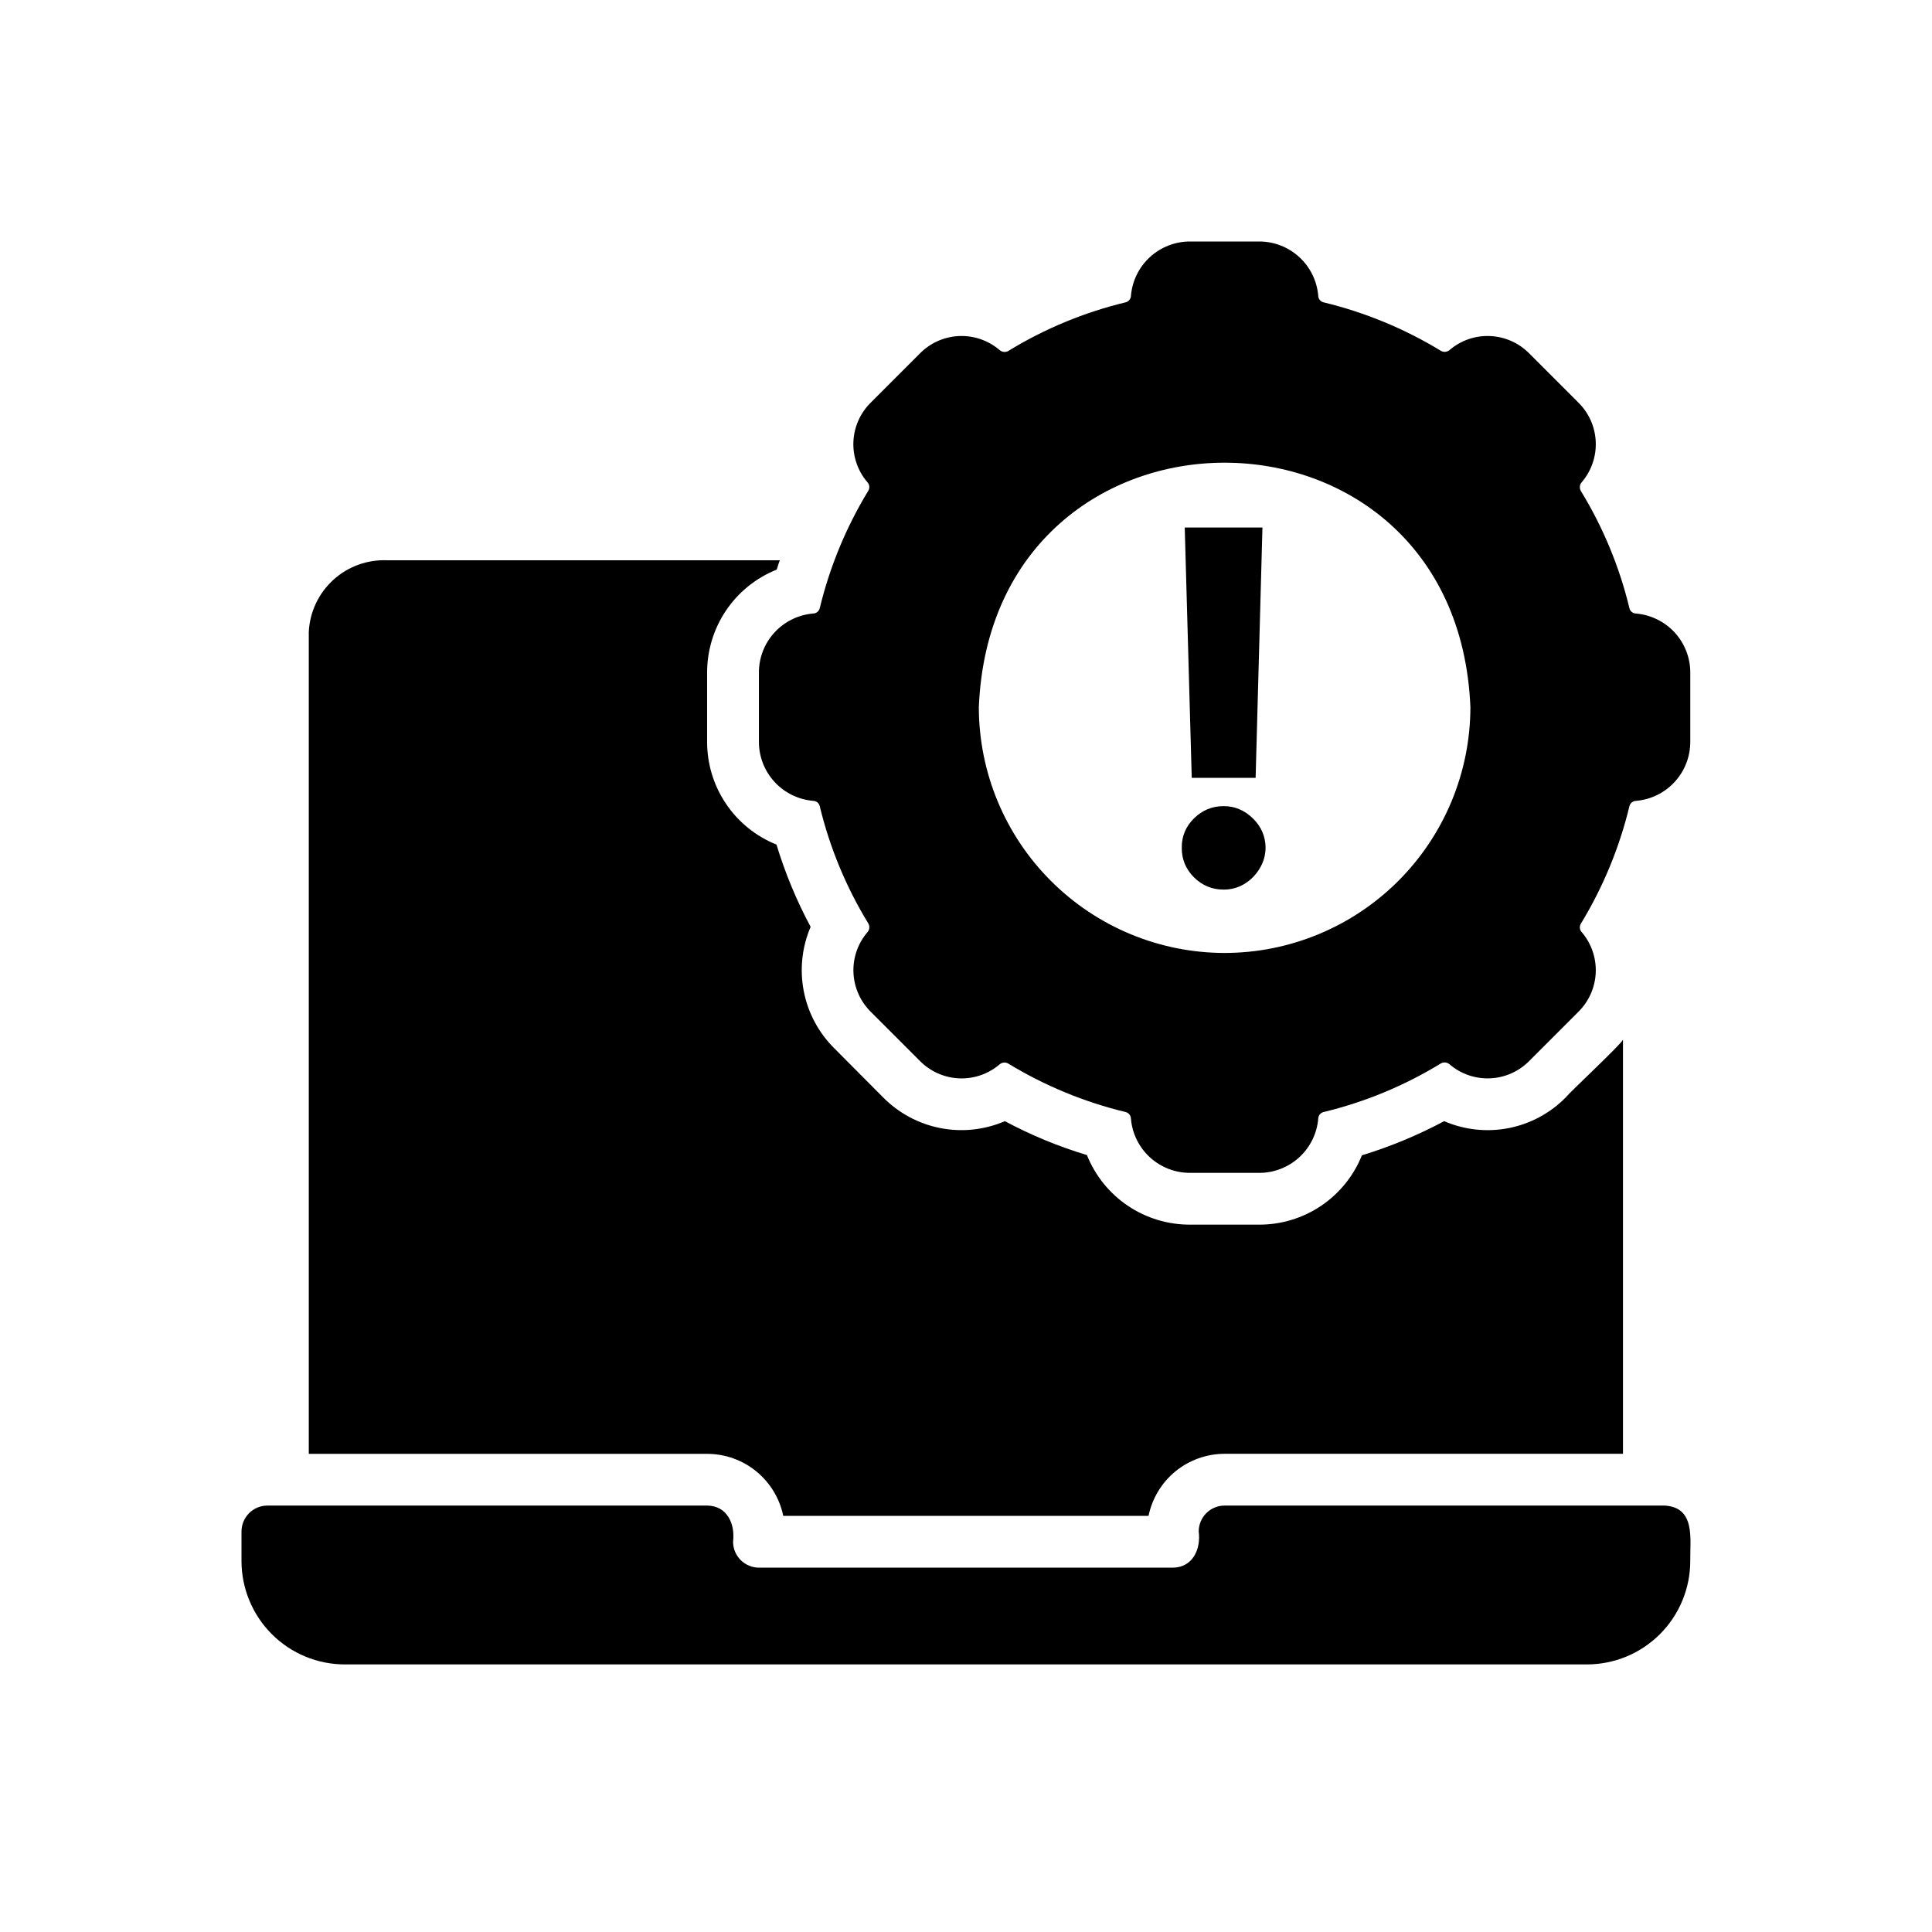
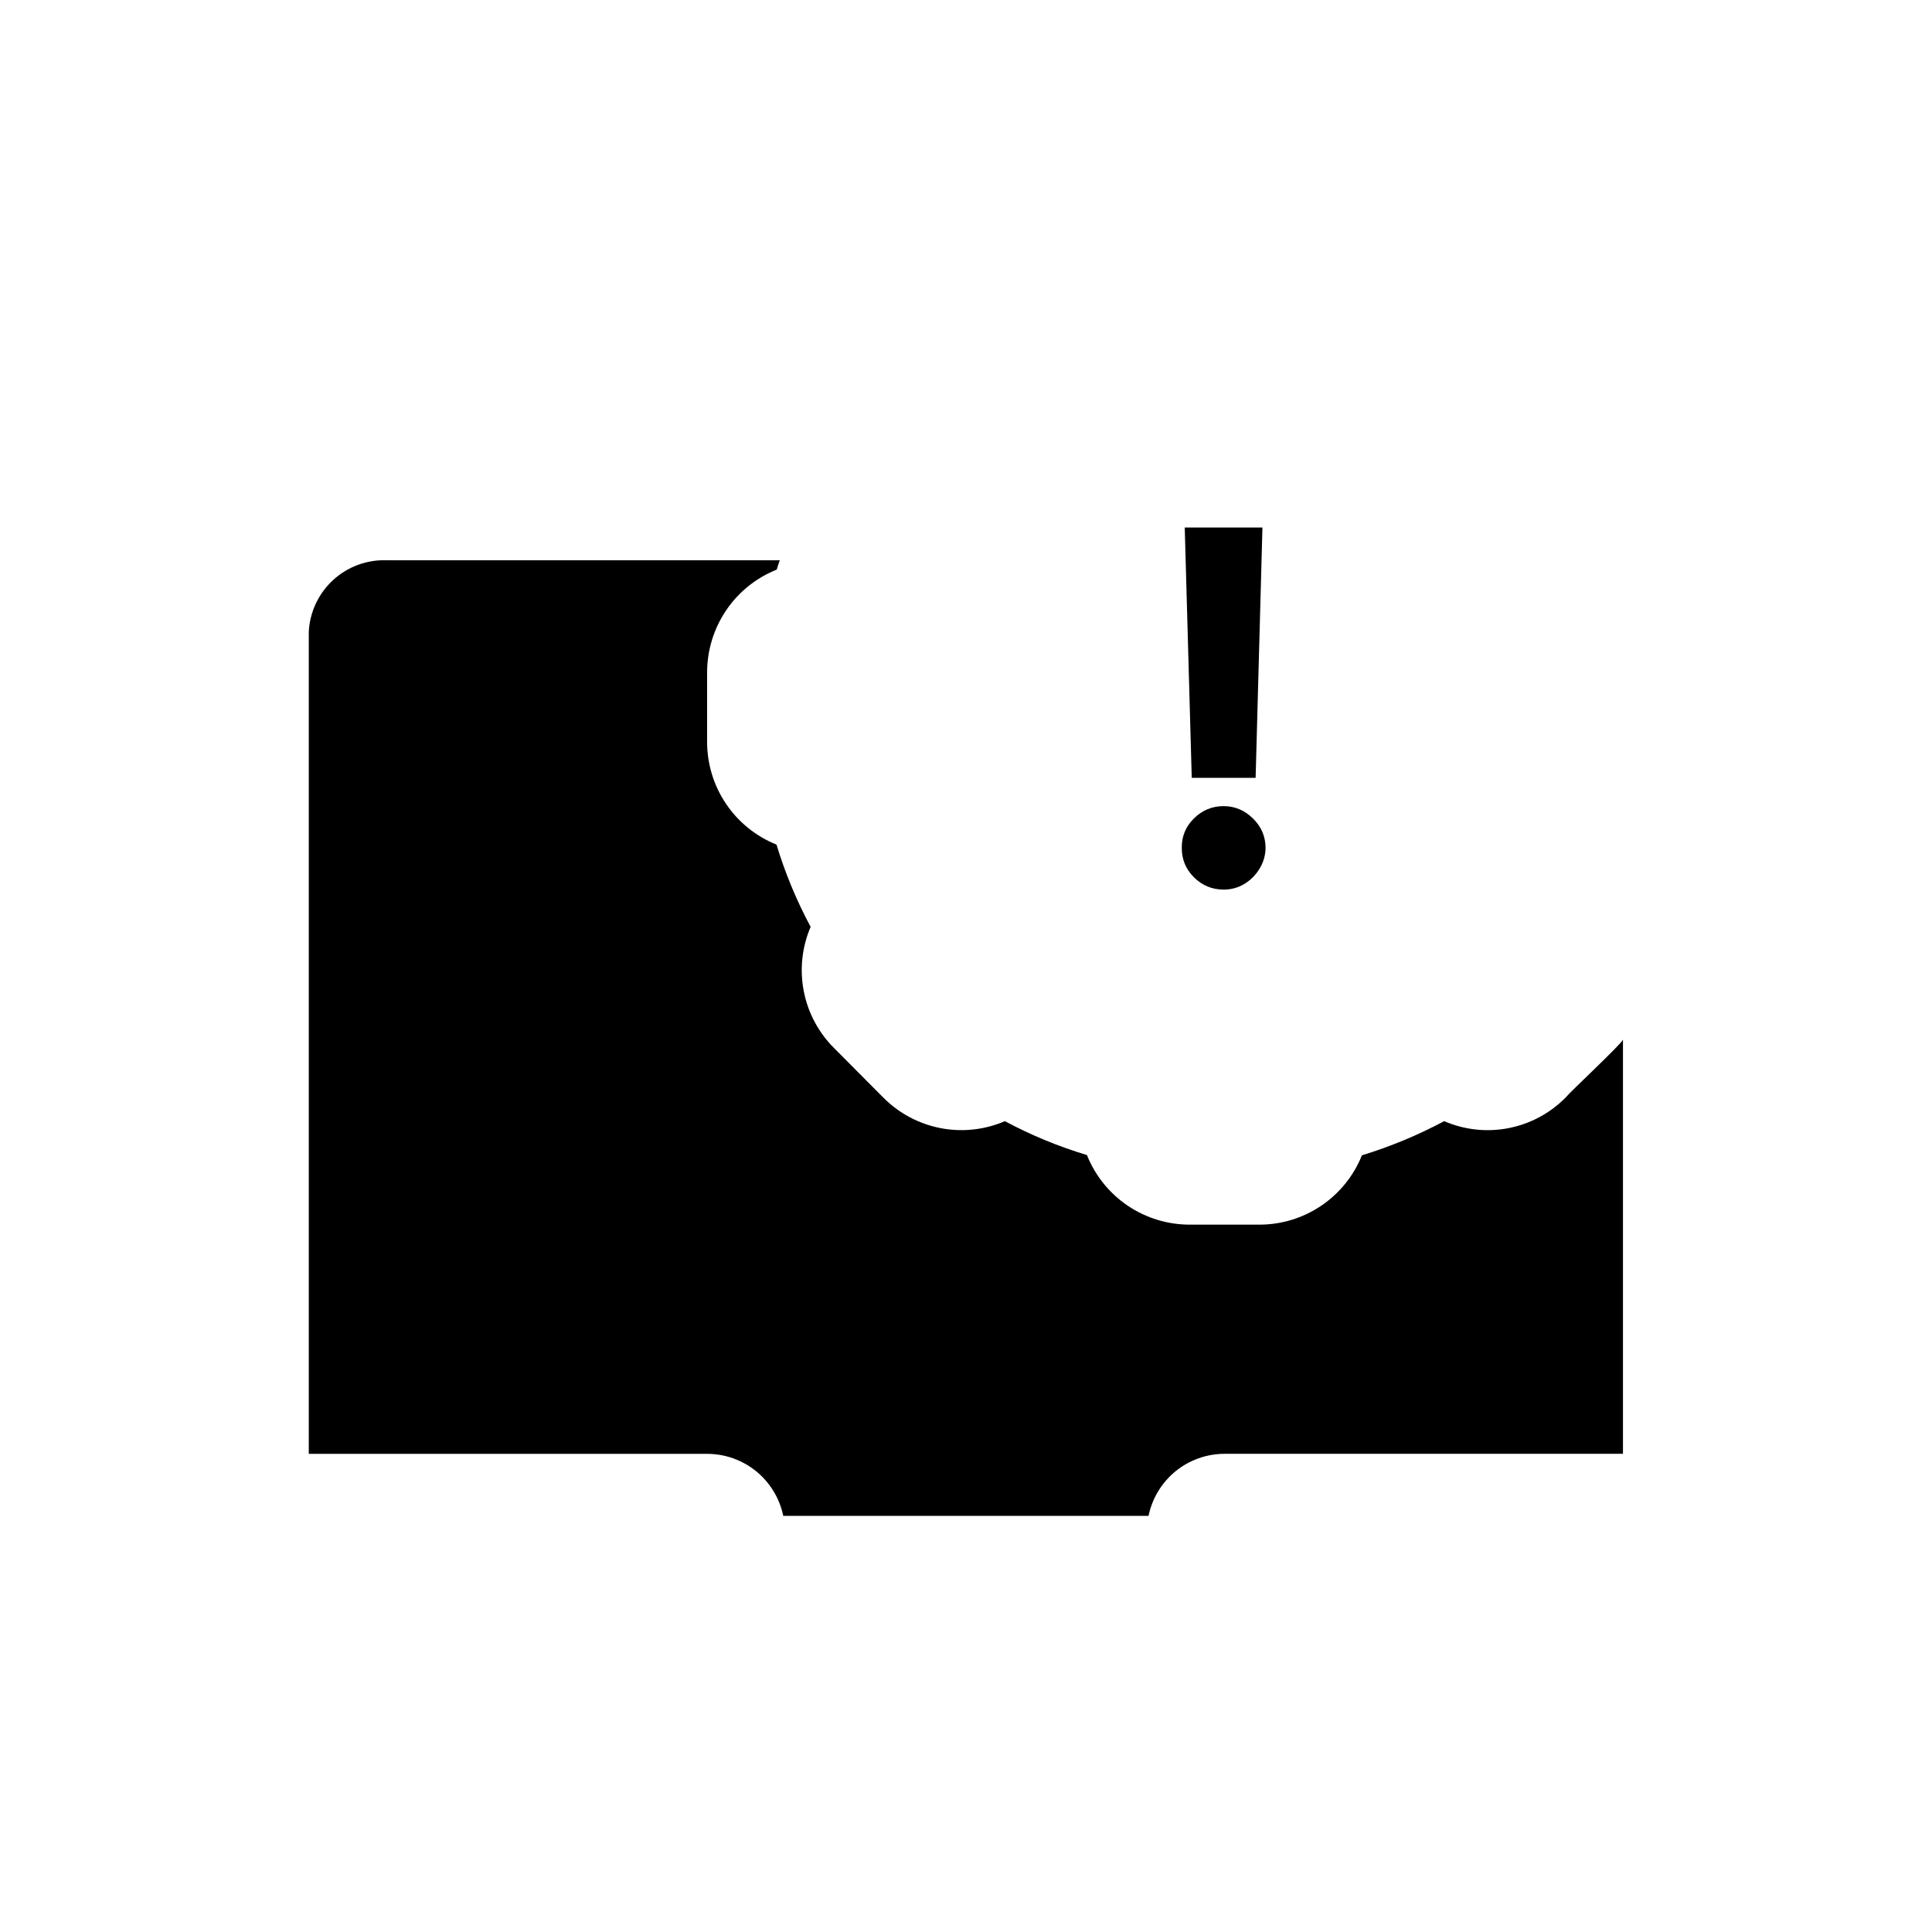
<svg xmlns="http://www.w3.org/2000/svg" width="64" height="64" viewBox="0 0 64 64" fill="none">
-   <path d="M55.135 49.874H40.566C40.339 49.874 40.121 49.965 39.96 50.125C39.8 50.286 39.709 50.504 39.709 50.731C39.786 51.318 39.51 51.925 38.852 51.931H25.141C24.914 51.93 24.697 51.84 24.536 51.679C24.375 51.518 24.285 51.301 24.284 51.074C24.355 50.486 24.094 49.882 23.427 49.874H8.857C8.63 49.874 8.412 49.965 8.252 50.125C8.091 50.286 8.001 50.504 8 50.731V51.708C8 52.158 8.088 52.604 8.261 53.02C8.433 53.436 8.685 53.814 9.004 54.133C9.322 54.451 9.7 54.704 10.116 54.876C10.532 55.048 10.978 55.137 11.429 55.136H52.563C53.014 55.137 53.46 55.048 53.876 54.876C54.292 54.704 54.67 54.451 54.988 54.133C55.307 53.814 55.559 53.436 55.731 53.02C55.904 52.604 55.992 52.158 55.992 51.708C55.982 50.985 56.175 49.925 55.135 49.874Z" fill="black" />
  <path d="M25.945 50.216H38.047C38.166 49.636 38.481 49.114 38.94 48.739C39.4 48.364 39.974 48.16 40.567 48.159H53.763V34.44C53.704 34.594 52.009 36.172 51.869 36.351C51.356 36.874 50.696 37.229 49.977 37.37C49.258 37.511 48.513 37.431 47.84 37.14C46.971 37.604 46.058 37.983 45.115 38.271C44.843 38.952 44.371 39.534 43.763 39.944C43.155 40.354 42.438 40.571 41.705 40.568H39.425C38.69 40.571 37.97 40.353 37.36 39.942C36.751 39.531 36.279 38.946 36.006 38.263C35.065 37.98 34.155 37.604 33.288 37.14C32.615 37.43 31.869 37.51 31.149 37.369C30.429 37.228 29.768 36.873 29.253 36.351L27.642 34.731C27.121 34.217 26.767 33.557 26.627 32.839C26.486 32.12 26.565 31.376 26.853 30.703C26.387 29.834 26.008 28.921 25.722 27.978C25.041 27.705 24.458 27.234 24.049 26.625C23.639 26.017 23.422 25.3 23.424 24.567V22.287C23.422 21.552 23.64 20.833 24.051 20.223C24.462 19.613 25.047 19.142 25.73 18.869C25.765 18.766 25.79 18.663 25.833 18.56H12.834C12.174 18.531 11.529 18.764 11.041 19.209C10.553 19.654 10.26 20.274 10.229 20.934V48.161H23.427C24.02 48.161 24.594 48.366 25.053 48.741C25.512 49.116 25.828 49.638 25.947 50.218L25.945 50.216Z" fill="black" />
-   <path d="M54.192 20.324C54.143 20.322 54.095 20.305 54.057 20.274C54.018 20.243 53.99 20.2 53.978 20.153C53.648 18.779 53.104 17.467 52.367 16.262C52.342 16.218 52.331 16.167 52.335 16.117C52.34 16.066 52.36 16.018 52.393 15.979C52.714 15.606 52.882 15.125 52.861 14.633C52.84 14.141 52.633 13.675 52.281 13.331L50.661 11.711C50.317 11.36 49.851 11.152 49.359 11.132C48.867 11.111 48.386 11.278 48.013 11.6C47.975 11.63 47.928 11.649 47.88 11.654C47.831 11.658 47.782 11.649 47.739 11.626C46.531 10.889 45.215 10.346 43.839 10.014C43.79 10.001 43.747 9.972 43.716 9.932C43.685 9.891 43.668 9.842 43.668 9.791C43.625 9.301 43.4 8.845 43.036 8.513C42.673 8.181 42.198 7.998 41.706 8H39.426C38.932 7.998 38.456 8.183 38.093 8.516C37.729 8.85 37.505 9.308 37.464 9.8C37.462 9.849 37.444 9.897 37.413 9.935C37.382 9.974 37.34 10.002 37.292 10.014C35.919 10.344 34.606 10.888 33.401 11.626C33.357 11.651 33.306 11.662 33.255 11.658C33.205 11.653 33.157 11.633 33.118 11.6C32.745 11.279 32.264 11.111 31.772 11.132C31.28 11.153 30.815 11.36 30.47 11.711L28.85 13.332C28.498 13.676 28.291 14.142 28.27 14.634C28.25 15.126 28.417 15.607 28.739 15.98C28.771 16.017 28.791 16.064 28.796 16.113C28.801 16.162 28.79 16.212 28.765 16.254C28.029 17.462 27.485 18.778 27.154 20.153C27.14 20.202 27.111 20.245 27.071 20.276C27.031 20.307 26.982 20.324 26.931 20.324C26.441 20.367 25.984 20.592 25.652 20.956C25.32 21.32 25.137 21.795 25.14 22.287V24.567C25.138 25.061 25.322 25.537 25.656 25.9C25.989 26.264 26.448 26.488 26.94 26.529C26.989 26.531 27.037 26.549 27.075 26.579C27.114 26.61 27.141 26.653 27.154 26.701C27.484 28.074 28.028 29.387 28.765 30.592C28.791 30.636 28.802 30.687 28.797 30.738C28.793 30.788 28.773 30.836 28.74 30.875C28.418 31.248 28.251 31.729 28.272 32.221C28.293 32.712 28.5 33.178 28.851 33.523L30.471 35.143C30.816 35.494 31.281 35.701 31.773 35.722C32.265 35.743 32.746 35.575 33.119 35.254C33.157 35.223 33.203 35.204 33.252 35.2C33.301 35.195 33.35 35.205 33.393 35.228C34.601 35.964 35.917 36.508 37.292 36.839C37.341 36.852 37.385 36.881 37.415 36.922C37.446 36.962 37.463 37.011 37.464 37.062C37.506 37.552 37.732 38.009 38.096 38.341C38.459 38.672 38.934 38.855 39.427 38.853H41.707C42.2 38.855 42.676 38.67 43.04 38.337C43.403 38.003 43.628 37.545 43.669 37.053C43.671 37.004 43.688 36.956 43.719 36.918C43.75 36.879 43.792 36.852 43.84 36.839C45.213 36.509 46.526 35.965 47.731 35.227C47.775 35.202 47.826 35.191 47.876 35.196C47.927 35.2 47.975 35.22 48.014 35.253C48.386 35.575 48.868 35.742 49.36 35.721C49.852 35.701 50.318 35.493 50.662 35.142L52.281 33.522C52.633 33.177 52.84 32.712 52.861 32.22C52.881 31.728 52.714 31.247 52.393 30.874C52.36 30.837 52.34 30.79 52.335 30.741C52.331 30.692 52.342 30.642 52.367 30.6C53.103 29.391 53.647 28.076 53.978 26.701C53.992 26.652 54.021 26.608 54.061 26.577C54.101 26.547 54.151 26.529 54.201 26.529C54.692 26.486 55.148 26.261 55.48 25.897C55.812 25.534 55.995 25.058 55.993 24.566V22.286C55.995 21.793 55.81 21.317 55.477 20.953C55.143 20.59 54.684 20.365 54.192 20.324ZM40.567 31.568C38.408 31.566 36.339 30.707 34.813 29.181C33.286 27.655 32.428 25.585 32.425 23.427C32.872 12.626 48.263 12.629 48.709 23.427C48.706 25.586 47.847 27.655 46.321 29.182C44.794 30.708 42.725 31.566 40.567 31.568Z" fill="black" />
  <path d="M41.82 17.474L41.594 25.767H39.478L39.246 17.474H41.82ZM40.536 29.469C40.154 29.469 39.827 29.334 39.553 29.064C39.279 28.79 39.144 28.462 39.148 28.081C39.144 27.703 39.279 27.379 39.553 27.109C39.827 26.839 40.154 26.704 40.536 26.704C40.902 26.704 41.224 26.839 41.502 27.109C41.779 27.379 41.92 27.703 41.924 28.081C41.92 28.335 41.853 28.568 41.722 28.78C41.594 28.989 41.427 29.156 41.218 29.284C41.01 29.407 40.783 29.469 40.536 29.469Z" fill="black" />
</svg>